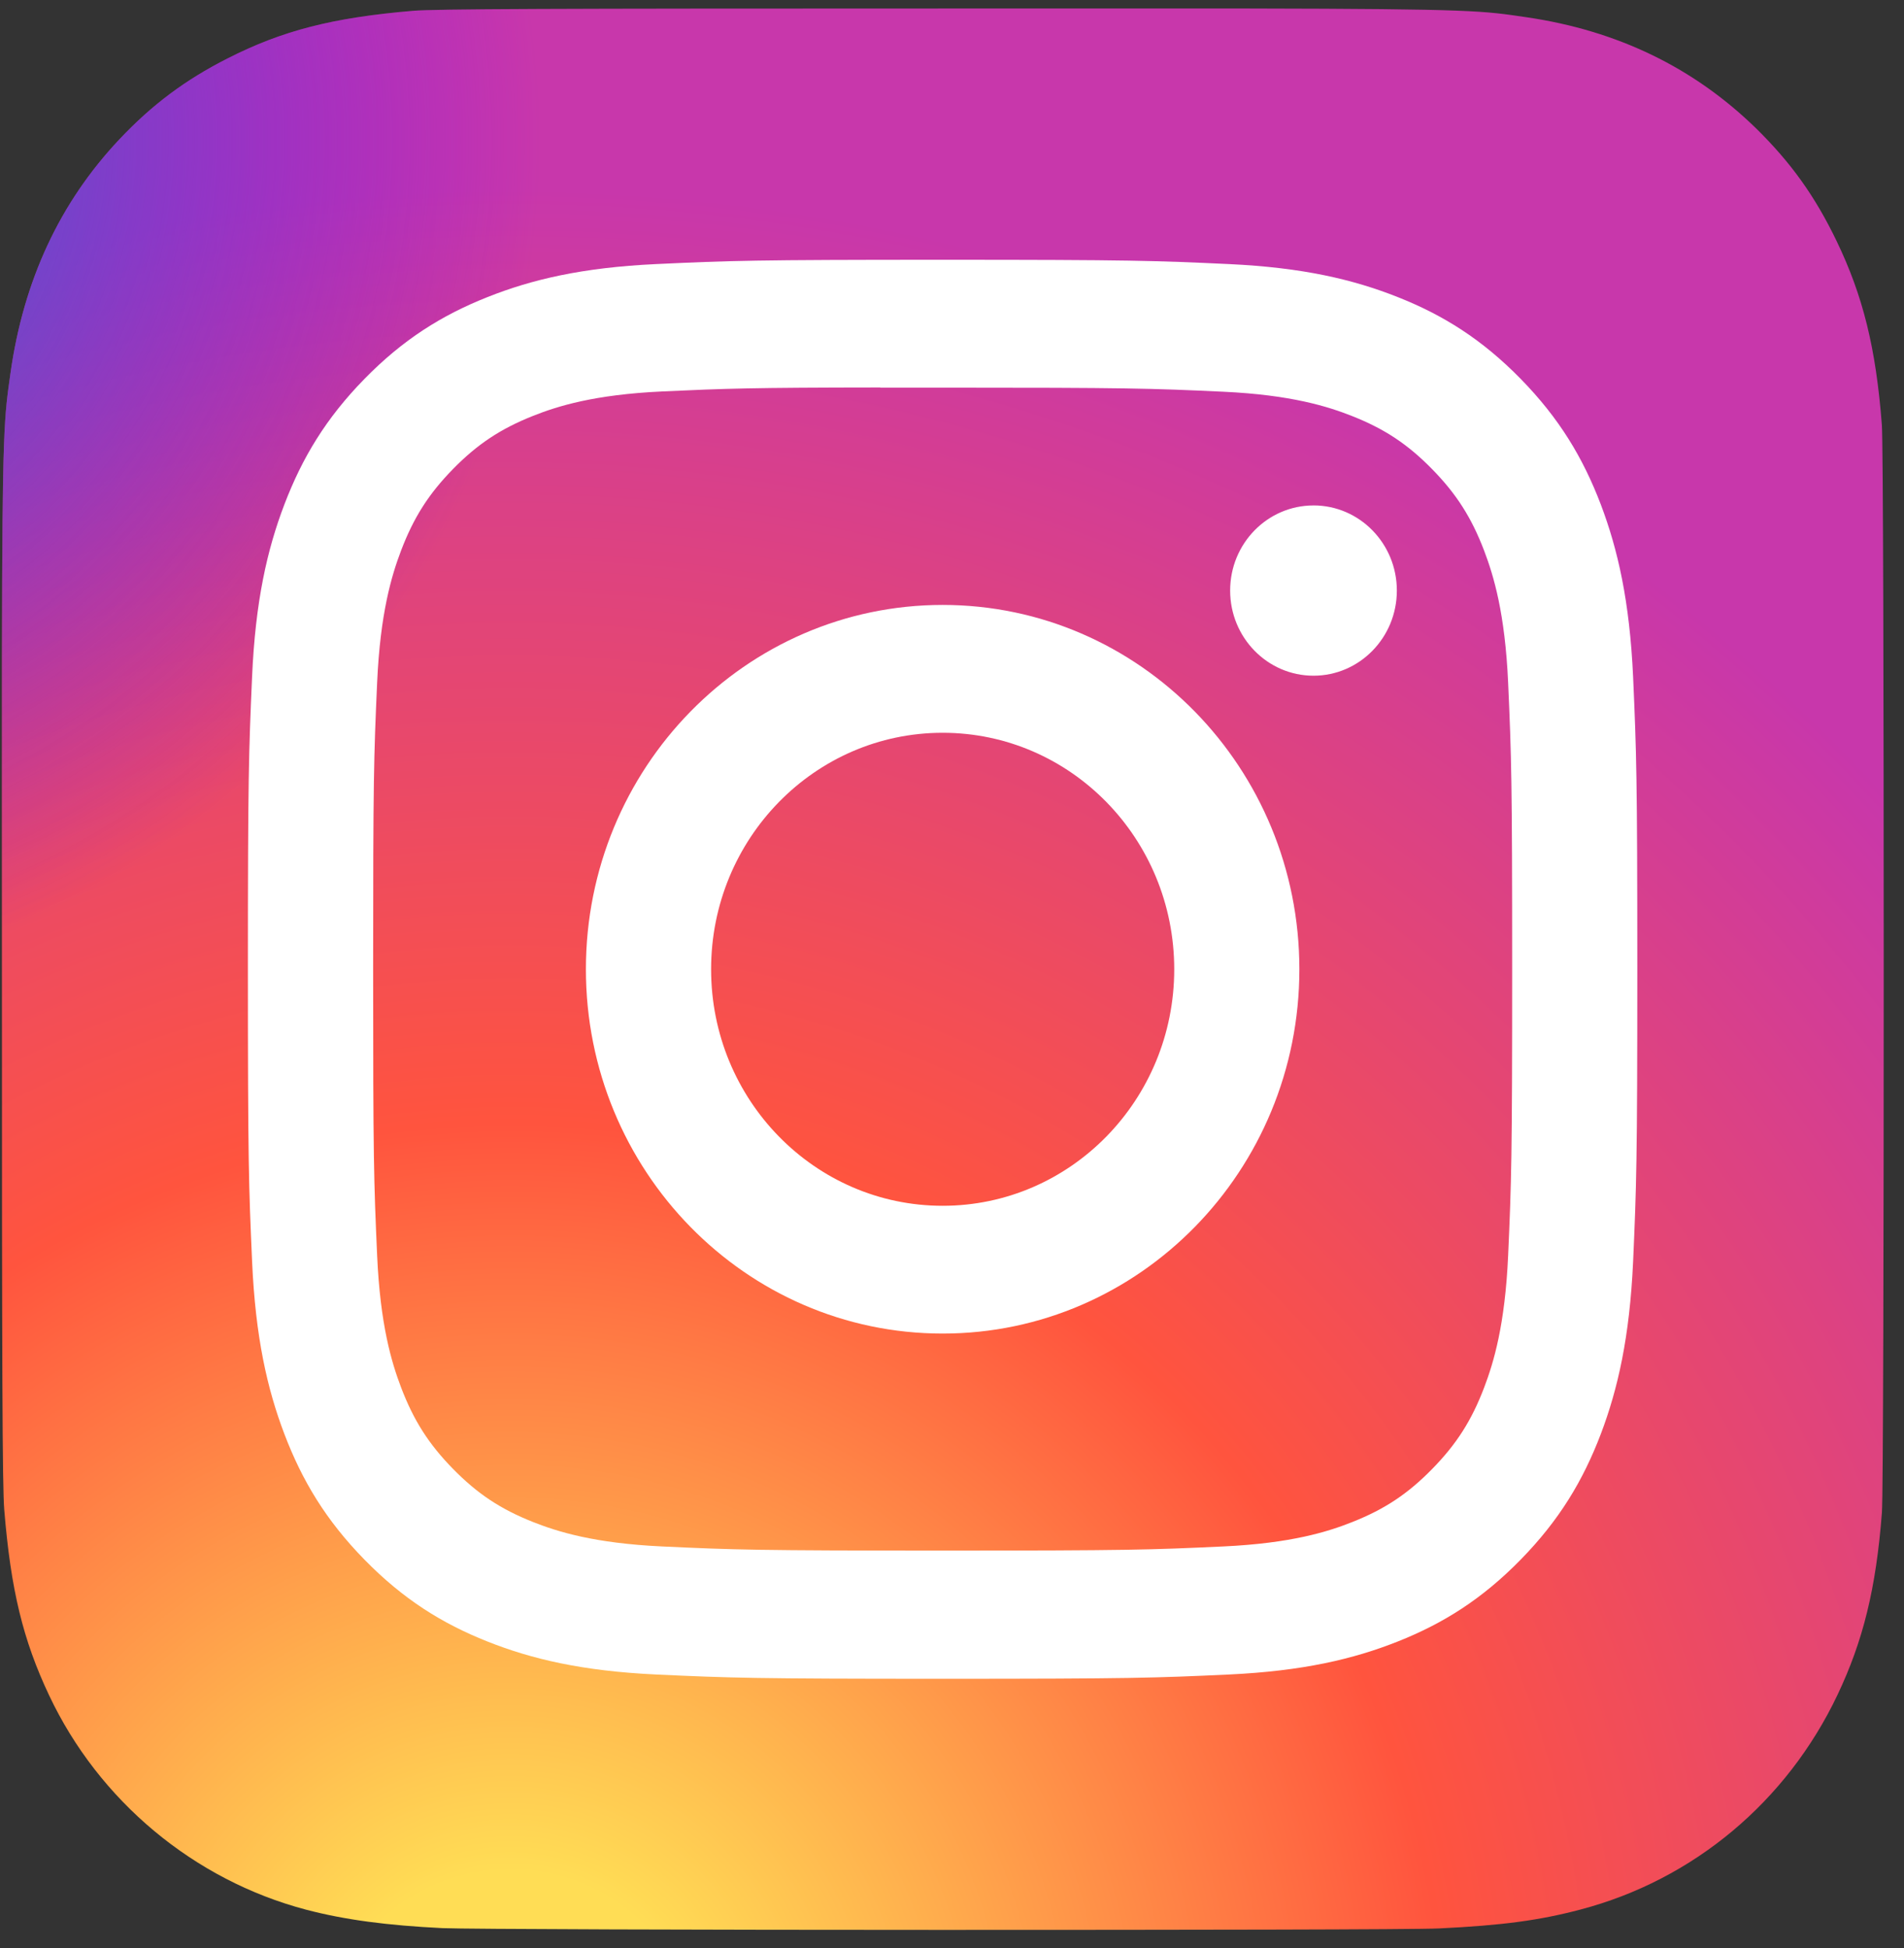
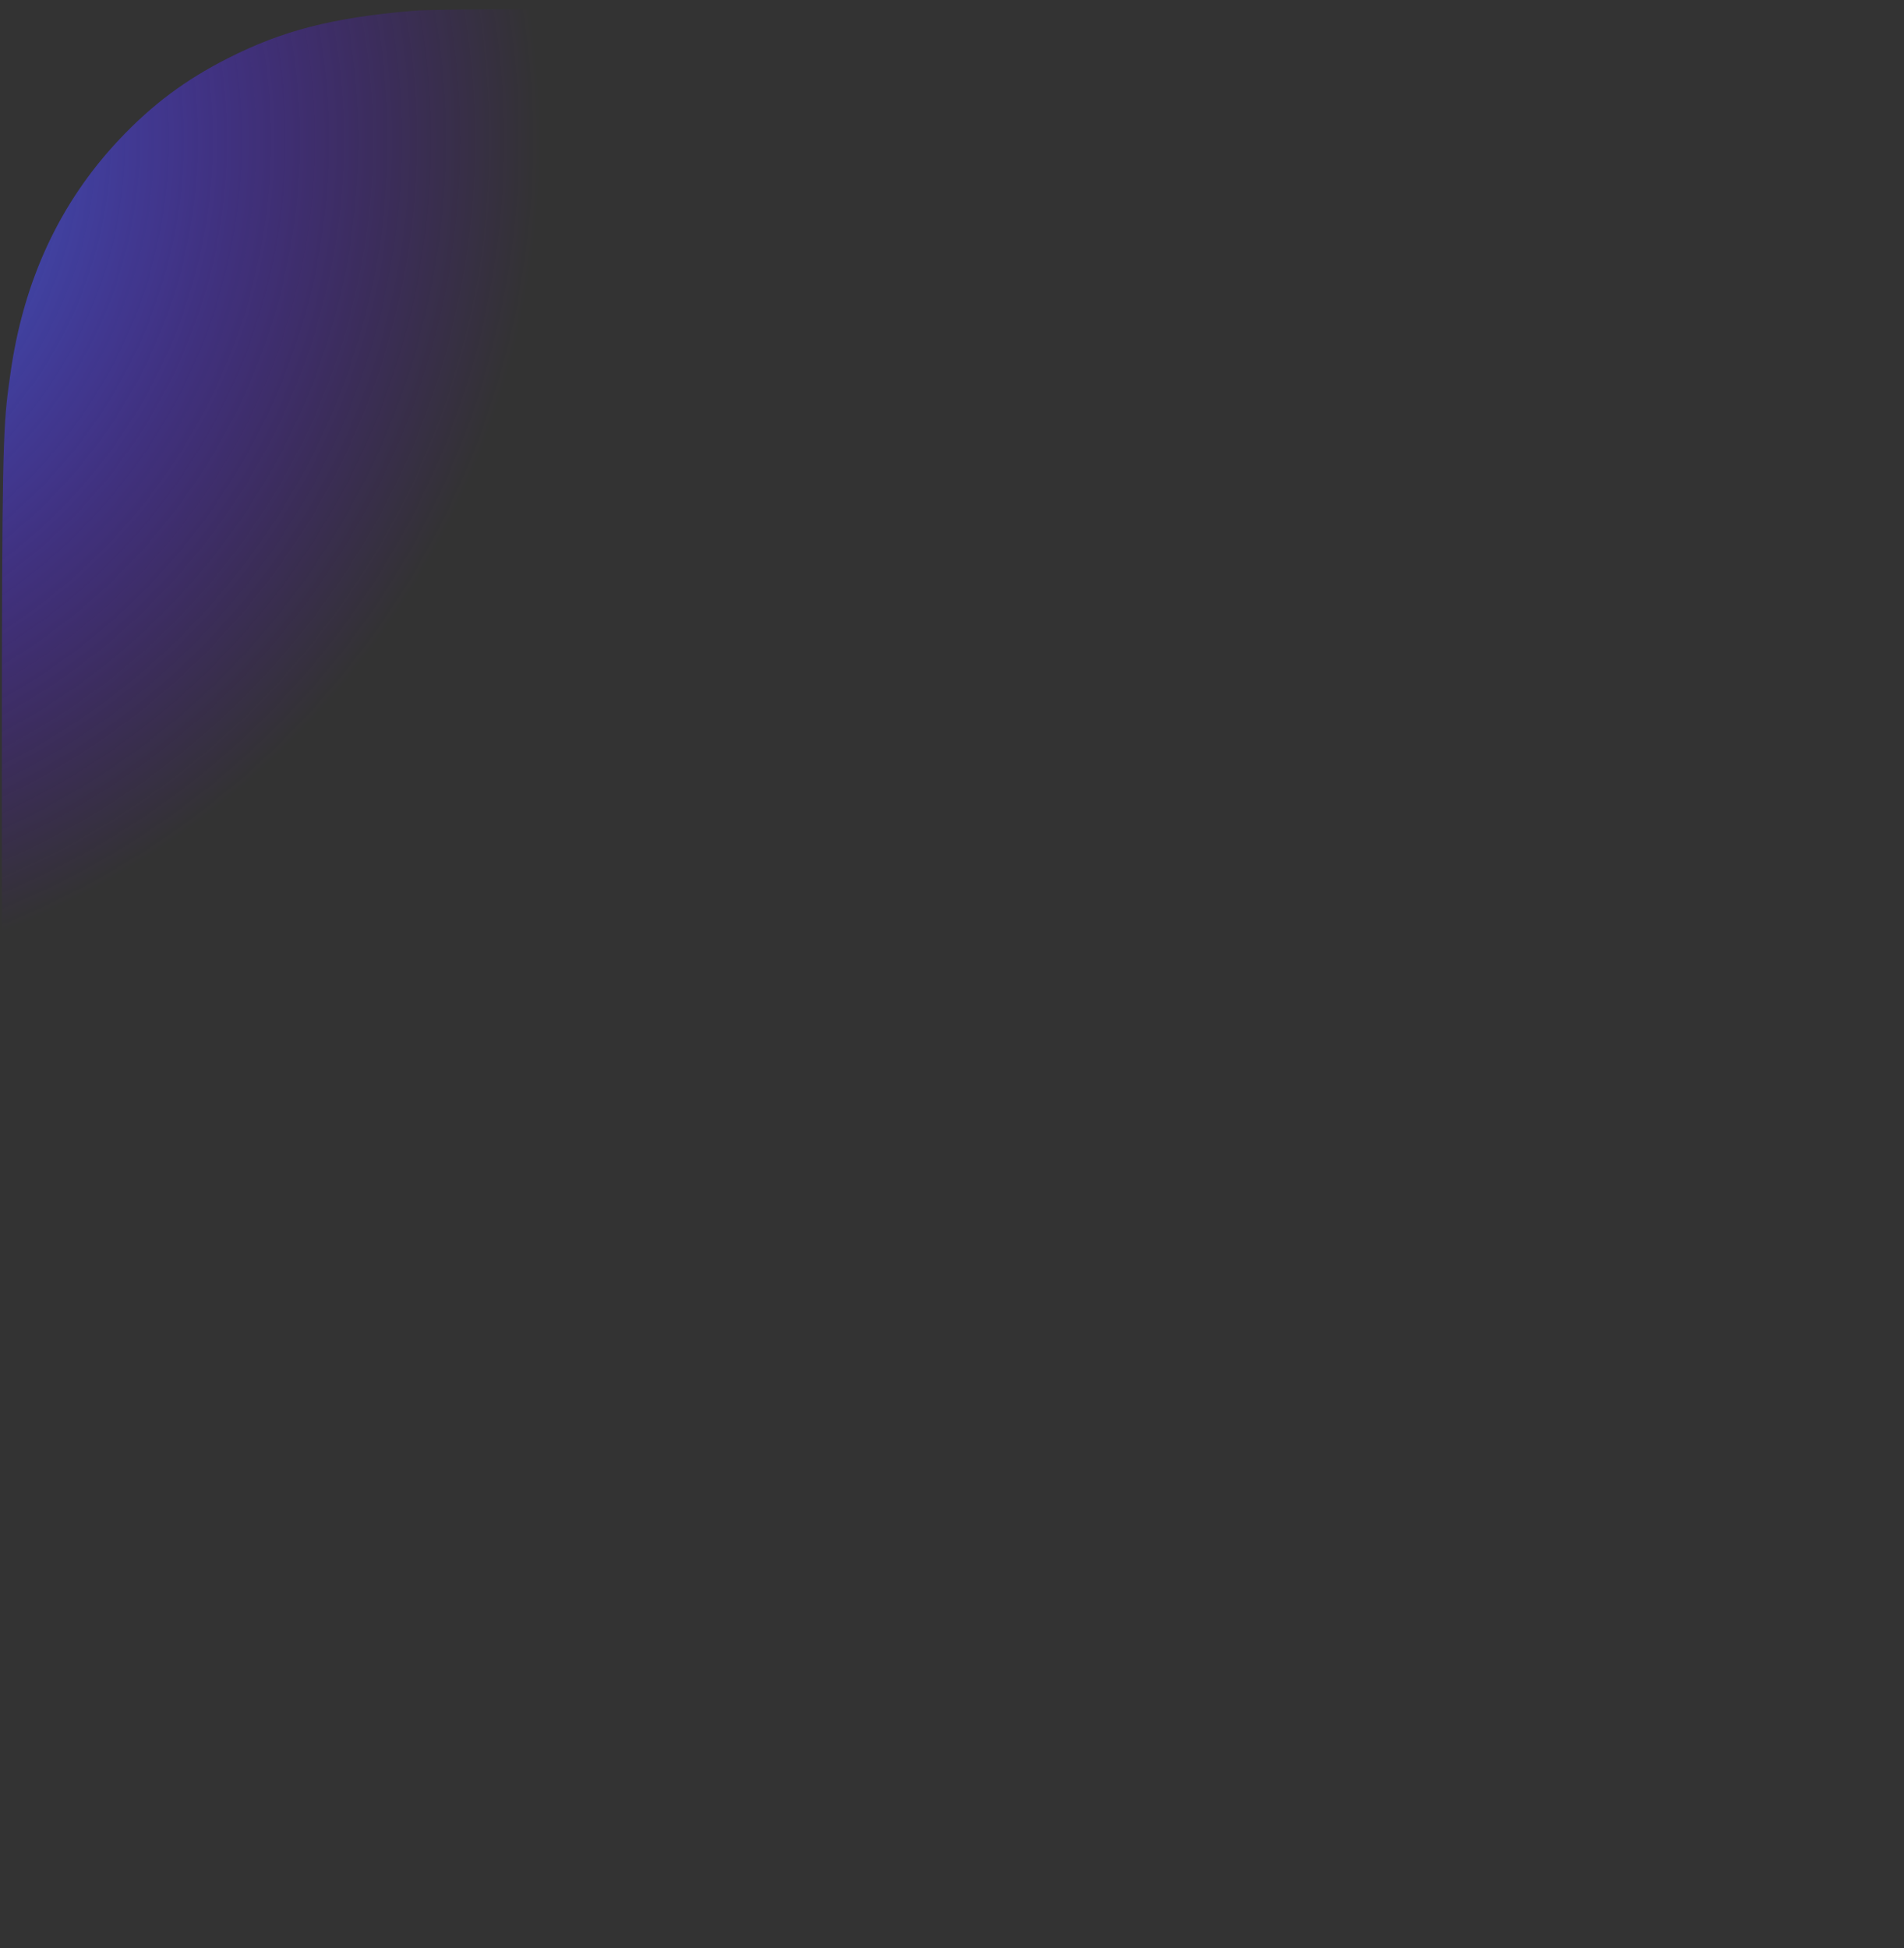
<svg xmlns="http://www.w3.org/2000/svg" width="86" height="88" viewBox="0 0 86 88">
  <rect x="0" y="0" width="86" height="88" fill="#333333" stroke="none" />
  <defs>
    <radialGradient id="a" cx="26.563%" cy="107.702%" r="101.199%" fx="26.563%" fy="107.702%" gradientTransform="matrix(0 -.979 1 0 -.811 1.337)">
      <stop offset="0%" stop-color="#FD5" />
      <stop offset="10%" stop-color="#FD5" />
      <stop offset="50%" stop-color="#FF543E" />
      <stop offset="100%" stop-color="#C837AB" />
    </radialGradient>
    <radialGradient id="b" cx="-16.751%" cy="7.204%" r="45.201%" fx="-16.751%" fy="7.204%" gradientTransform="scale(1 .979) rotate(78.909 -.168 .073)">
      <stop offset="0%" stop-color="#3771C8" />
      <stop offset="12.8%" stop-color="#3771C8" />
      <stop offset="100%" stop-color="#60F" stop-opacity="0" />
    </radialGradient>
  </defs>
  <g fill="none" transform="translate(.084 .384)">
-     <path fill="url(#a)" d="M42.514,0 C24.771,0 19.581,0.019 18.573,0.104 C14.931,0.413 12.666,0.999 10.197,2.254 C8.295,3.219 6.794,4.337 5.314,5.905 C2.617,8.764 0.983,12.282 0.391,16.463 C0.104,18.493 0.02,18.907 0.003,29.275 C-0.004,32.731 0.003,37.279 0.003,43.38 C0.003,61.488 0.023,66.783 0.108,67.811 C0.402,71.43 0.957,73.707 2.134,76.197 C4.383,80.965 8.678,84.544 13.738,85.879 C15.49,86.34 17.425,86.594 19.909,86.714 C20.961,86.76 31.689,86.794 42.423,86.794 C53.157,86.794 63.891,86.781 64.918,86.727 C67.794,86.589 69.464,86.36 71.311,85.872 C76.404,84.53 80.62,81.005 82.915,76.171 C84.068,73.74 84.654,71.377 84.918,67.947 C84.976,67.199 85,55.276 85,43.369 C85,31.459 84.974,19.558 84.916,18.81 C84.648,15.325 84.063,12.981 82.872,10.504 C81.895,8.476 80.81,6.962 79.234,5.414 C76.422,2.671 72.984,1.002 68.886,0.398 C66.901,0.105 66.506,0.018 56.347,0 L42.514,0 Z" />
    <path fill="url(#b)" d="M42.514,0 C24.771,0 19.581,0.019 18.573,0.104 C14.931,0.413 12.666,0.999 10.197,2.254 C8.295,3.219 6.794,4.337 5.314,5.905 C2.617,8.764 0.983,12.282 0.391,16.463 C0.104,18.493 0.02,18.907 0.003,29.275 C-0.004,32.731 0.003,37.279 0.003,43.38 C0.003,61.488 0.023,66.783 0.108,67.811 C0.402,71.43 0.957,73.707 2.134,76.197 C4.383,80.965 8.678,84.544 13.738,85.879 C15.49,86.34 17.425,86.594 19.909,86.714 C20.961,86.76 31.689,86.794 42.423,86.794 C53.157,86.794 63.891,86.781 64.918,86.727 C67.794,86.589 69.464,86.36 71.311,85.872 C76.404,84.53 80.62,81.005 82.915,76.171 C84.068,73.74 84.654,71.377 84.918,67.947 C84.976,67.199 85,55.276 85,43.369 C85,31.459 84.974,19.558 84.916,18.81 C84.648,15.325 84.063,12.981 82.872,10.504 C81.895,8.476 80.81,6.962 79.234,5.414 C76.422,2.671 72.984,1.002 68.886,0.398 C66.901,0.105 66.506,0.018 56.347,0 L42.514,0 Z" />
-     <path fill="#FFF" d="M42.494,11.351 C33.972,11.351 32.903,11.389 29.556,11.545 C26.215,11.701 23.935,12.241 21.94,13.034 C19.876,13.852 18.125,14.947 16.381,16.729 C14.636,18.511 13.564,20.299 12.76,22.406 C11.982,24.445 11.452,26.774 11.302,30.185 C11.152,33.603 11.113,34.696 11.113,43.401 C11.113,52.105 11.151,53.194 11.303,56.612 C11.456,60.024 11.985,62.353 12.76,64.391 C13.562,66.499 14.635,68.287 16.379,70.069 C18.123,71.851 19.873,72.949 21.936,73.768 C23.932,74.56 26.213,75.1 29.553,75.257 C32.9,75.412 33.969,75.45 42.49,75.45 C51.013,75.45 52.079,75.412 55.426,75.257 C58.767,75.1 61.05,74.56 63.046,73.768 C65.109,72.949 66.857,71.851 68.601,70.069 C70.346,68.287 71.418,66.499 72.222,64.392 C72.994,62.353 73.523,60.024 73.68,56.613 C73.83,53.194 73.87,52.105 73.87,43.401 C73.87,34.696 73.83,33.604 73.68,30.185 C73.523,26.774 72.994,24.445 72.222,22.407 C71.418,20.299 70.346,18.511 68.601,16.729 C66.855,14.947 65.11,13.851 63.044,13.034 C61.044,12.241 58.762,11.701 55.422,11.545 C52.075,11.389 51.009,11.351 42.484,11.351 L42.494,11.351 Z M39.679,17.127 C40.515,17.125 41.447,17.127 42.494,17.127 C50.872,17.127 51.865,17.157 55.174,17.311 C58.233,17.454 59.894,17.976 61,18.415 C62.464,18.995 63.508,19.69 64.606,20.812 C65.704,21.933 66.384,23.002 66.954,24.497 C67.383,25.626 67.895,27.322 68.035,30.447 C68.185,33.825 68.218,34.84 68.218,43.393 C68.218,51.947 68.185,52.961 68.035,56.34 C67.895,59.465 67.383,61.161 66.954,62.289 C66.385,63.785 65.704,64.85 64.606,65.971 C63.508,67.093 62.465,67.787 61,68.368 C59.895,68.809 58.233,69.329 55.174,69.472 C51.866,69.626 50.872,69.659 42.494,69.659 C34.115,69.659 33.122,69.626 29.815,69.472 C26.755,69.328 25.095,68.806 23.988,68.367 C22.524,67.786 21.478,67.092 20.379,65.97 C19.281,64.849 18.601,63.783 18.031,62.287 C17.602,61.158 17.09,59.462 16.951,56.337 C16.8,52.959 16.77,51.944 16.77,43.385 C16.77,34.827 16.8,33.817 16.951,30.439 C17.091,27.314 17.602,25.618 18.031,24.488 C18.6,22.992 19.281,21.924 20.379,20.802 C21.478,19.681 22.524,18.986 23.988,18.404 C25.094,17.963 26.755,17.442 29.815,17.299 C32.709,17.165 33.831,17.125 39.679,17.119 L39.679,17.127 Z M59.244,22.448 C57.165,22.448 55.479,24.169 55.479,26.293 C55.479,28.416 57.165,30.139 59.244,30.139 C61.323,30.139 63.009,28.416 63.009,26.293 C63.009,24.169 61.323,22.447 59.244,22.447 L59.244,22.448 Z M42.494,26.942 C33.595,26.942 26.38,34.311 26.38,43.401 C26.38,52.49 33.595,59.856 42.494,59.856 C51.393,59.856 58.606,52.49 58.606,43.401 C58.606,34.311 51.393,26.942 42.494,26.942 L42.494,26.942 Z M42.494,32.717 C48.271,32.717 52.954,37.5 52.954,43.401 C52.954,49.3 48.271,54.084 42.494,54.084 C36.717,54.084 32.035,49.3 32.035,43.401 C32.035,37.5 36.717,32.717 42.494,32.717 Z" />
  </g>
</svg>